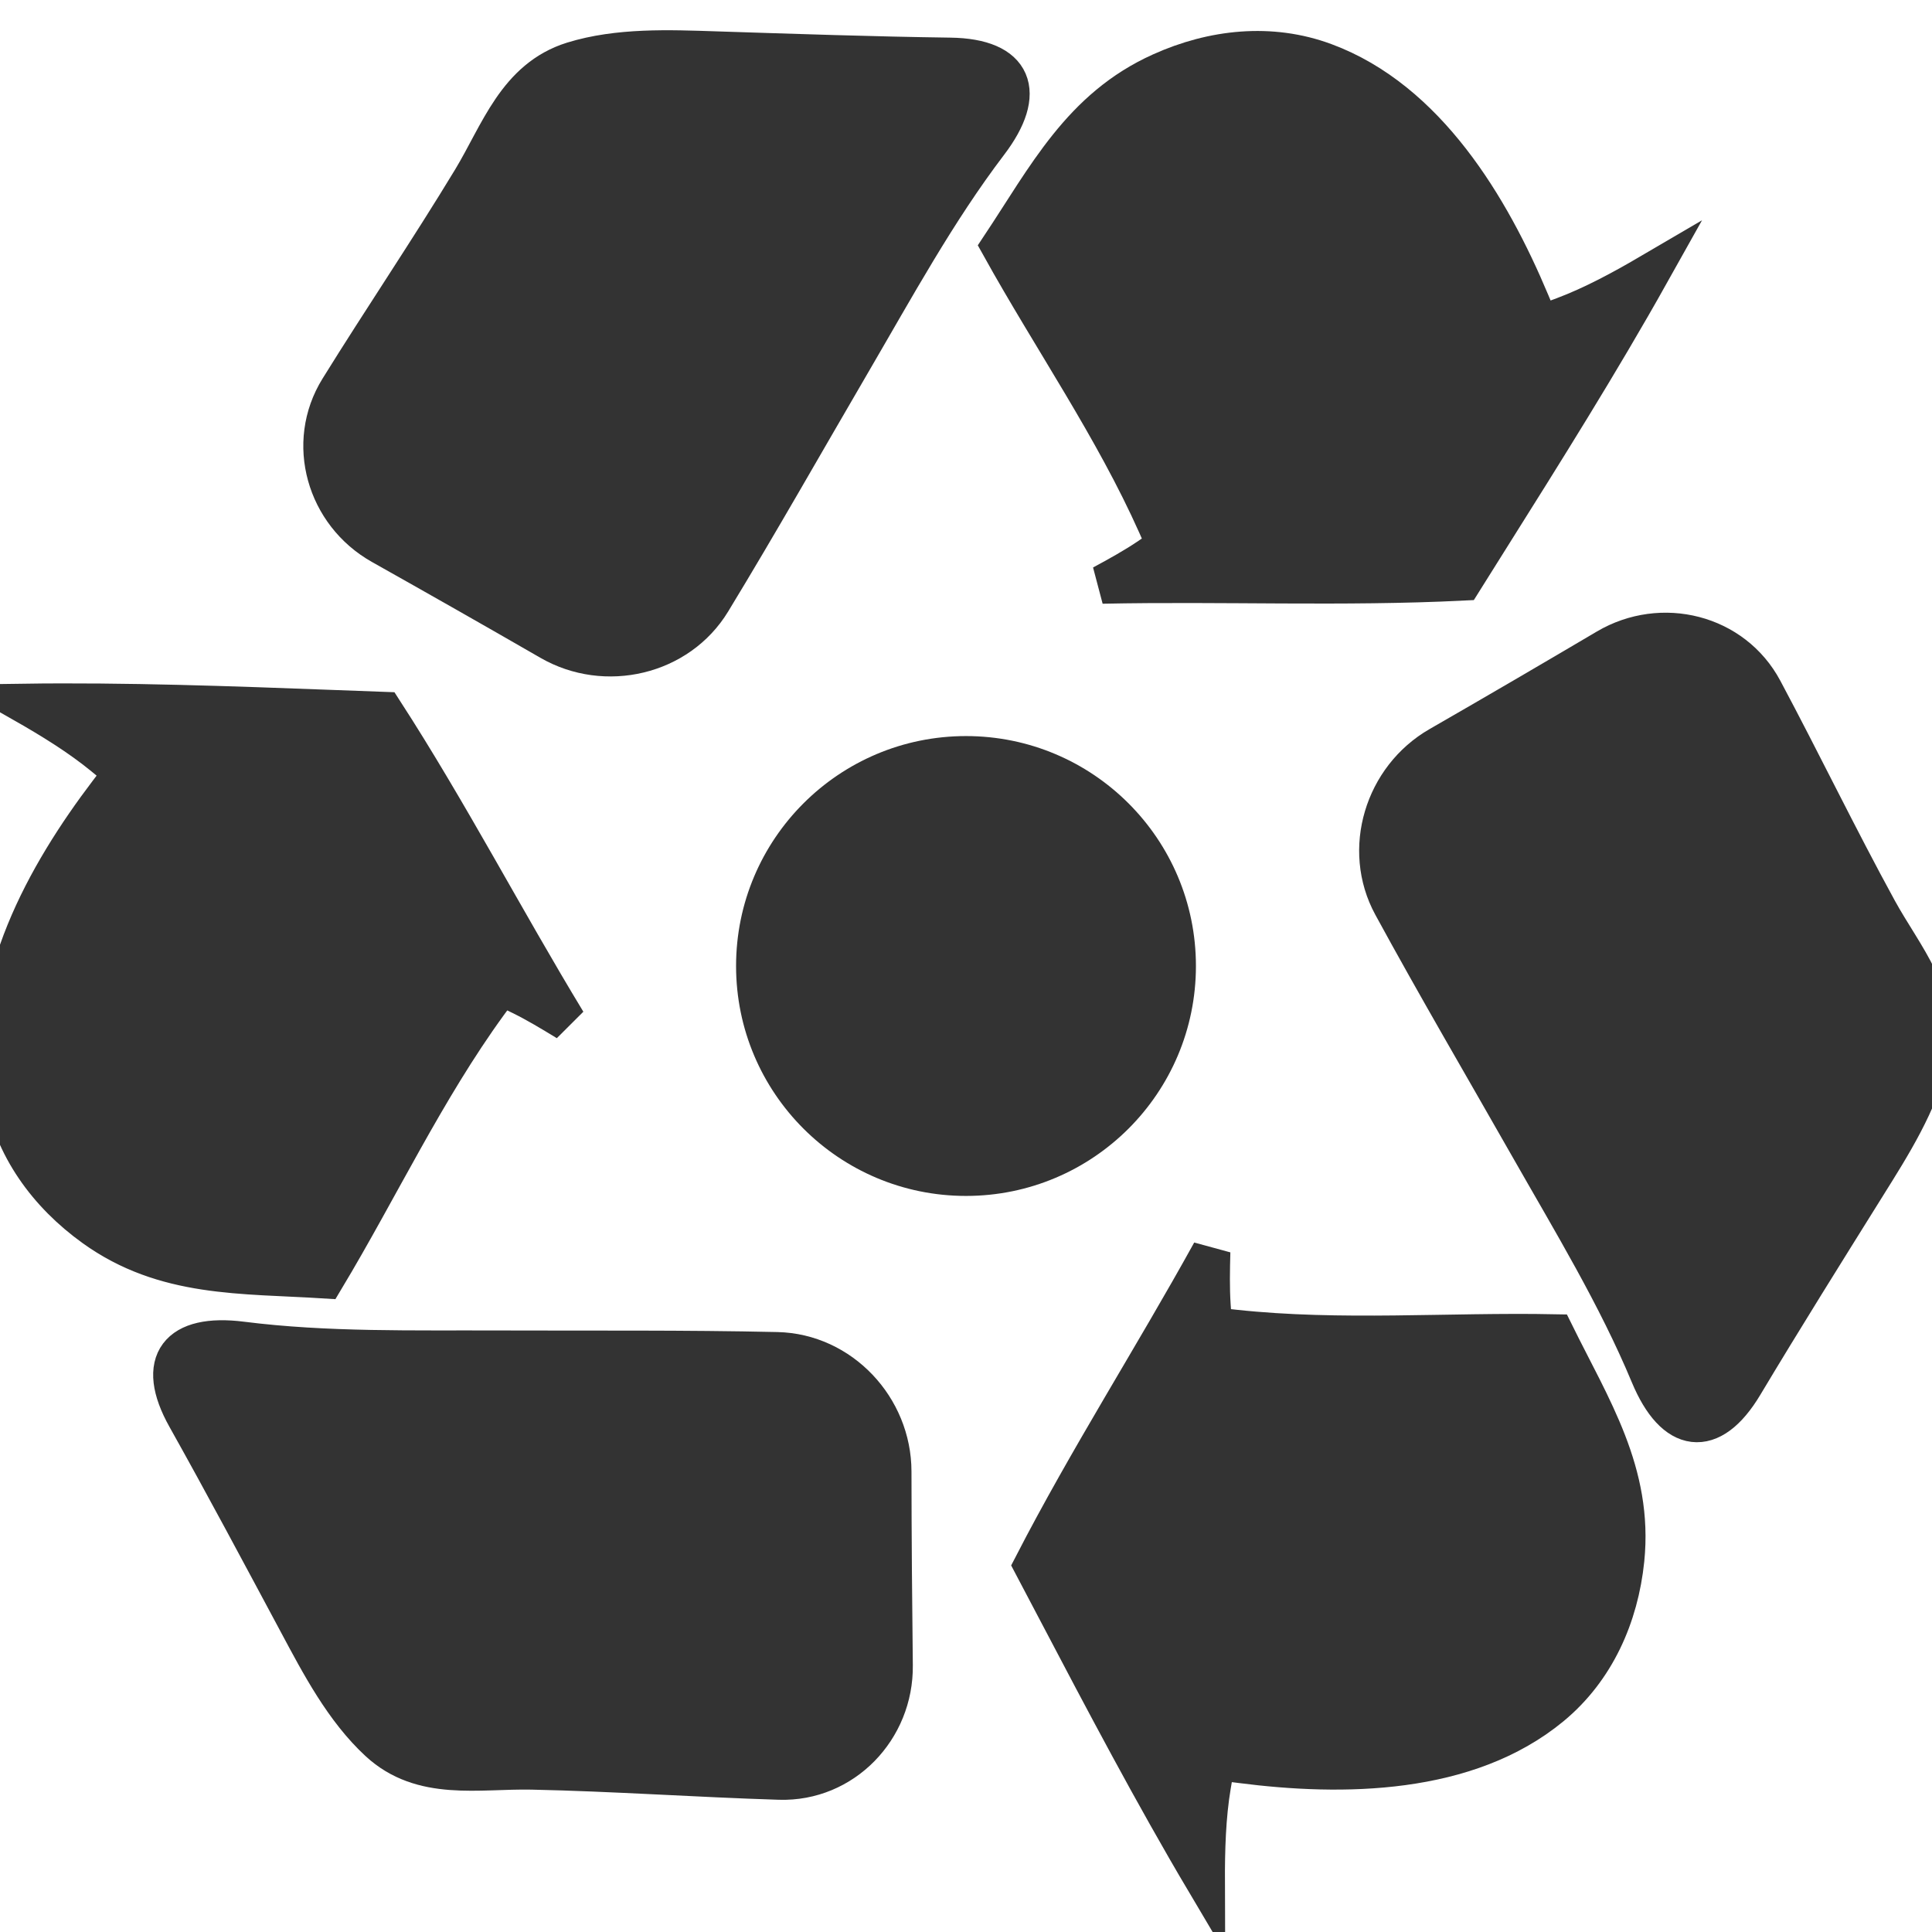
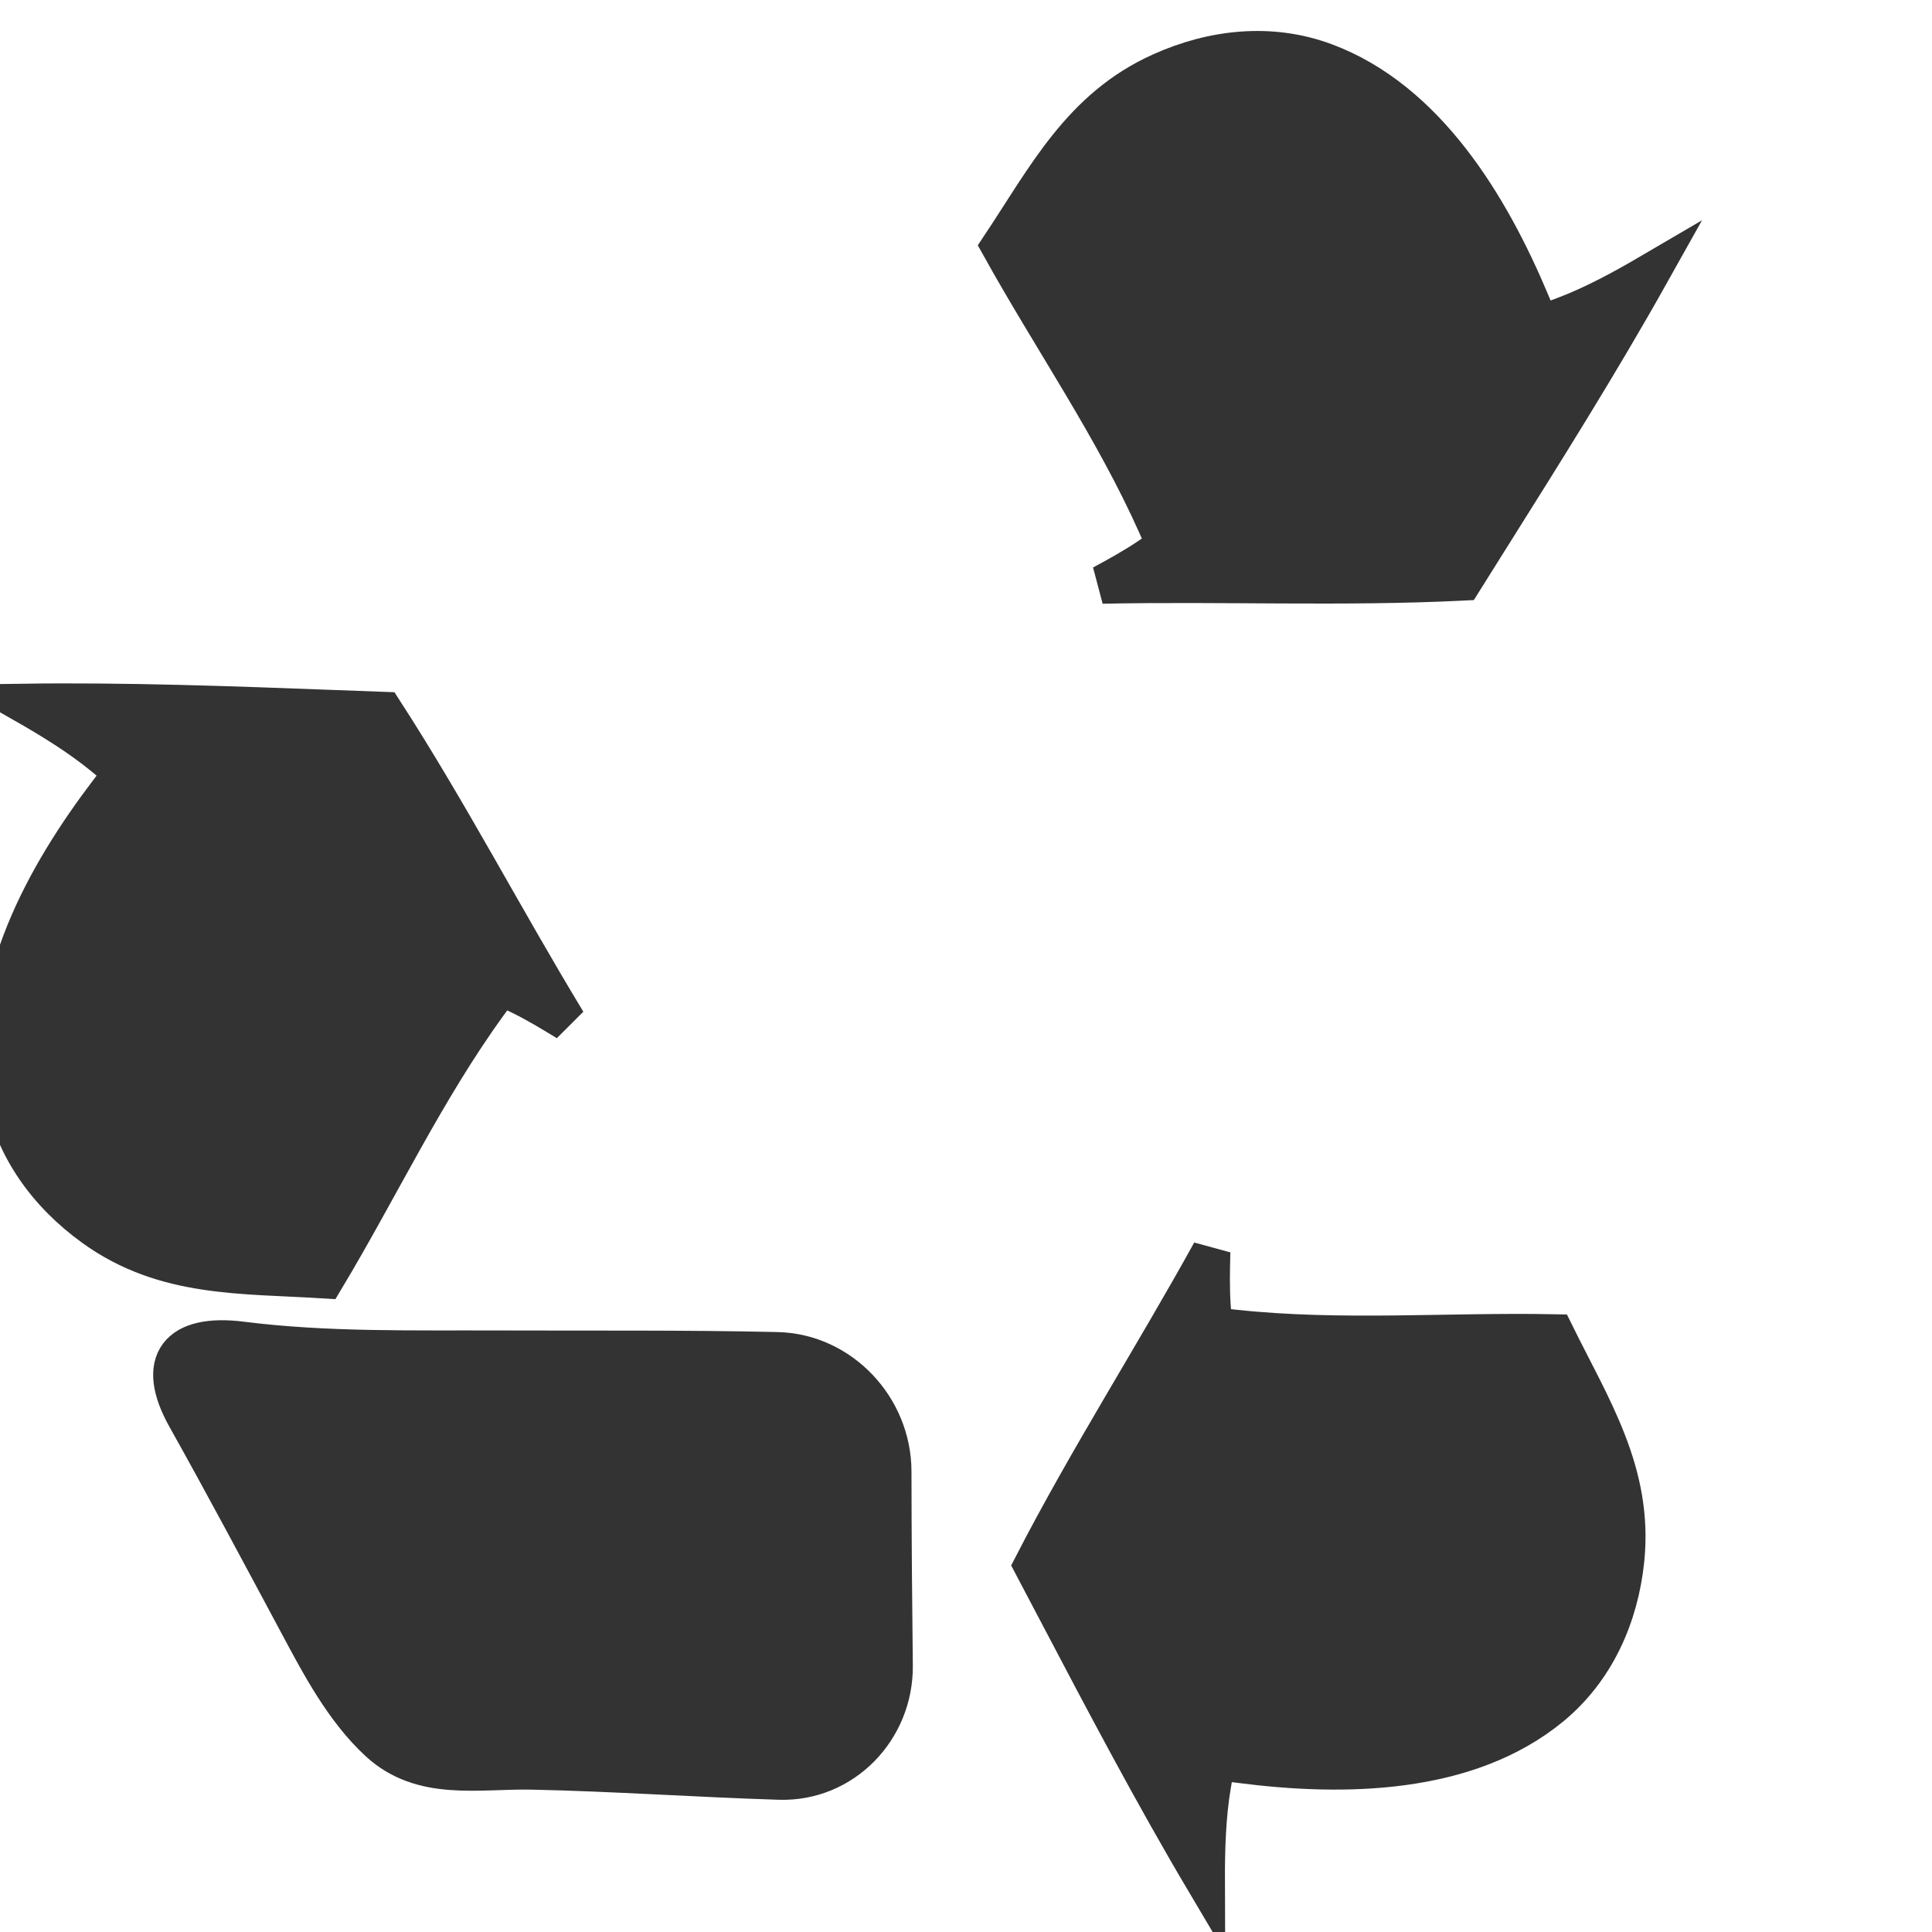
<svg xmlns="http://www.w3.org/2000/svg" fill="#333333" id="Capa_1" width="800px" height="800px" viewBox="0 0 50.104 50.104" xml:space="preserve" stroke="#333333">
  <g id="SVGRepo_bgCarrier" stroke-width="0" />
  <g id="SVGRepo_tracerCarrier" stroke-linecap="round" stroke-linejoin="round" />
  <g id="SVGRepo_iconCarrier">
    <g>
      <g>
-         <path d="M45.729,17.889c-0.78-1.462-2.635-1.922-4.062-1.081c-1.399,0.826-2.858,1.679-4.345,2.534 c-1.436,0.826-2.008,2.686-1.216,4.141c1.146,2.106,2.363,4.18,3.546,6.26c1.103,1.939,2.275,3.863,3.132,5.92 c0.638,1.528,1.586,1.678,2.437,0.256c1.04-1.738,2.115-3.453,3.188-5.173c0.645-1.031,1.354-2.146,1.628-3.347 c0.339-1.489-0.671-2.589-1.336-3.803C47.672,21.716,46.739,19.78,45.729,17.889z" />
        <path d="M40.322,34.583c-2.766-0.054-5.549,0.178-8.306-0.119l-0.563-0.062l-0.038-0.564c-0.028-0.433-0.02-0.898-0.007-1.373 c-1.507,2.728-3.191,5.356-4.621,8.13l0.604,1.147c1.238,2.357,2.512,4.776,3.876,7.077c-0.003-0.845,0.022-1.721,0.157-2.516 l0.109-0.642l0.646,0.082c2.646,0.342,5.877,0.304,8.05-1.49c1.152-0.952,1.764-2.336,1.915-3.804 C42.373,38.196,41.275,36.516,40.322,34.583C39.374,34.565,40.497,34.939,40.322,34.583z" />
        <path d="M20.214,46.175c1.656,0.051,2.979-1.329,2.959-2.985c-0.019-1.625-0.033-3.315-0.035-5.029 c-0.002-1.657-1.33-3.078-2.986-3.116c-2.398-0.054-4.801-0.032-7.194-0.041c-2.232-0.009-4.483,0.049-6.693-0.231 c-1.644-0.208-2.245,0.539-1.435,1.985c0.99,1.767,1.941,3.554,2.899,5.341c0.574,1.073,1.187,2.242,2.092,3.078 c1.123,1.036,2.58,0.708,3.964,0.735C15.927,45.956,18.07,46.109,20.214,46.175z" />
        <path d="M8.426,33.174c1.423-2.373,2.607-4.901,4.238-7.146l0.334-0.456l0.509,0.247c0.389,0.19,0.789,0.431,1.194,0.678 c-1.616-2.664-3.057-5.436-4.75-8.055l-1.295-0.048c-2.662-0.1-5.393-0.2-8.068-0.163c0.734,0.418,1.481,0.877,2.104,1.39 l0.502,0.414l-0.393,0.518c-1.615,2.126-3.19,4.945-2.715,7.723c0.251,1.475,1.147,2.693,2.347,3.556 C4.271,33.155,6.275,33.039,8.426,33.174C8.913,32.36,8.03,33.149,8.426,33.174z" />
-         <path d="M8.789,10.083c-0.873,1.408-0.342,3.243,1.102,4.055c1.417,0.797,2.888,1.631,4.373,2.488 c1.435,0.828,3.331,0.39,4.192-1.026c1.246-2.049,2.43-4.141,3.636-6.208c1.126-1.928,2.201-3.906,3.55-5.68 c1.003-1.319,0.657-2.213-1-2.236c-2.026-0.028-4.049-0.098-6.075-0.163c-1.216-0.04-2.534-0.094-3.712,0.27 c-1.458,0.454-1.904,1.879-2.62,3.065C11.125,6.482,9.919,8.261,8.789,10.083z" />
        <path d="M25.943,6.385c1.343,2.419,2.938,4.71,4.067,7.244l0.228,0.517l-0.469,0.318c-0.358,0.241-0.768,0.468-1.184,0.693 c3.115-0.065,6.235,0.074,9.352-0.081l0.688-1.097c1.418-2.256,2.872-4.57,4.179-6.904c-0.729,0.427-1.5,0.844-2.257,1.127 l-0.608,0.227L39.686,7.83c-1.033-2.462-2.685-5.236-5.328-6.216c-1.401-0.52-2.905-0.354-4.251,0.253 C28.039,2.796,27.137,4.59,25.943,6.385C26.404,7.213,26.163,6.055,25.943,6.385z" />
      </g>
-       <circle cx="25.052" cy="25.052" r="5.463" />
    </g>
  </g>
</svg>